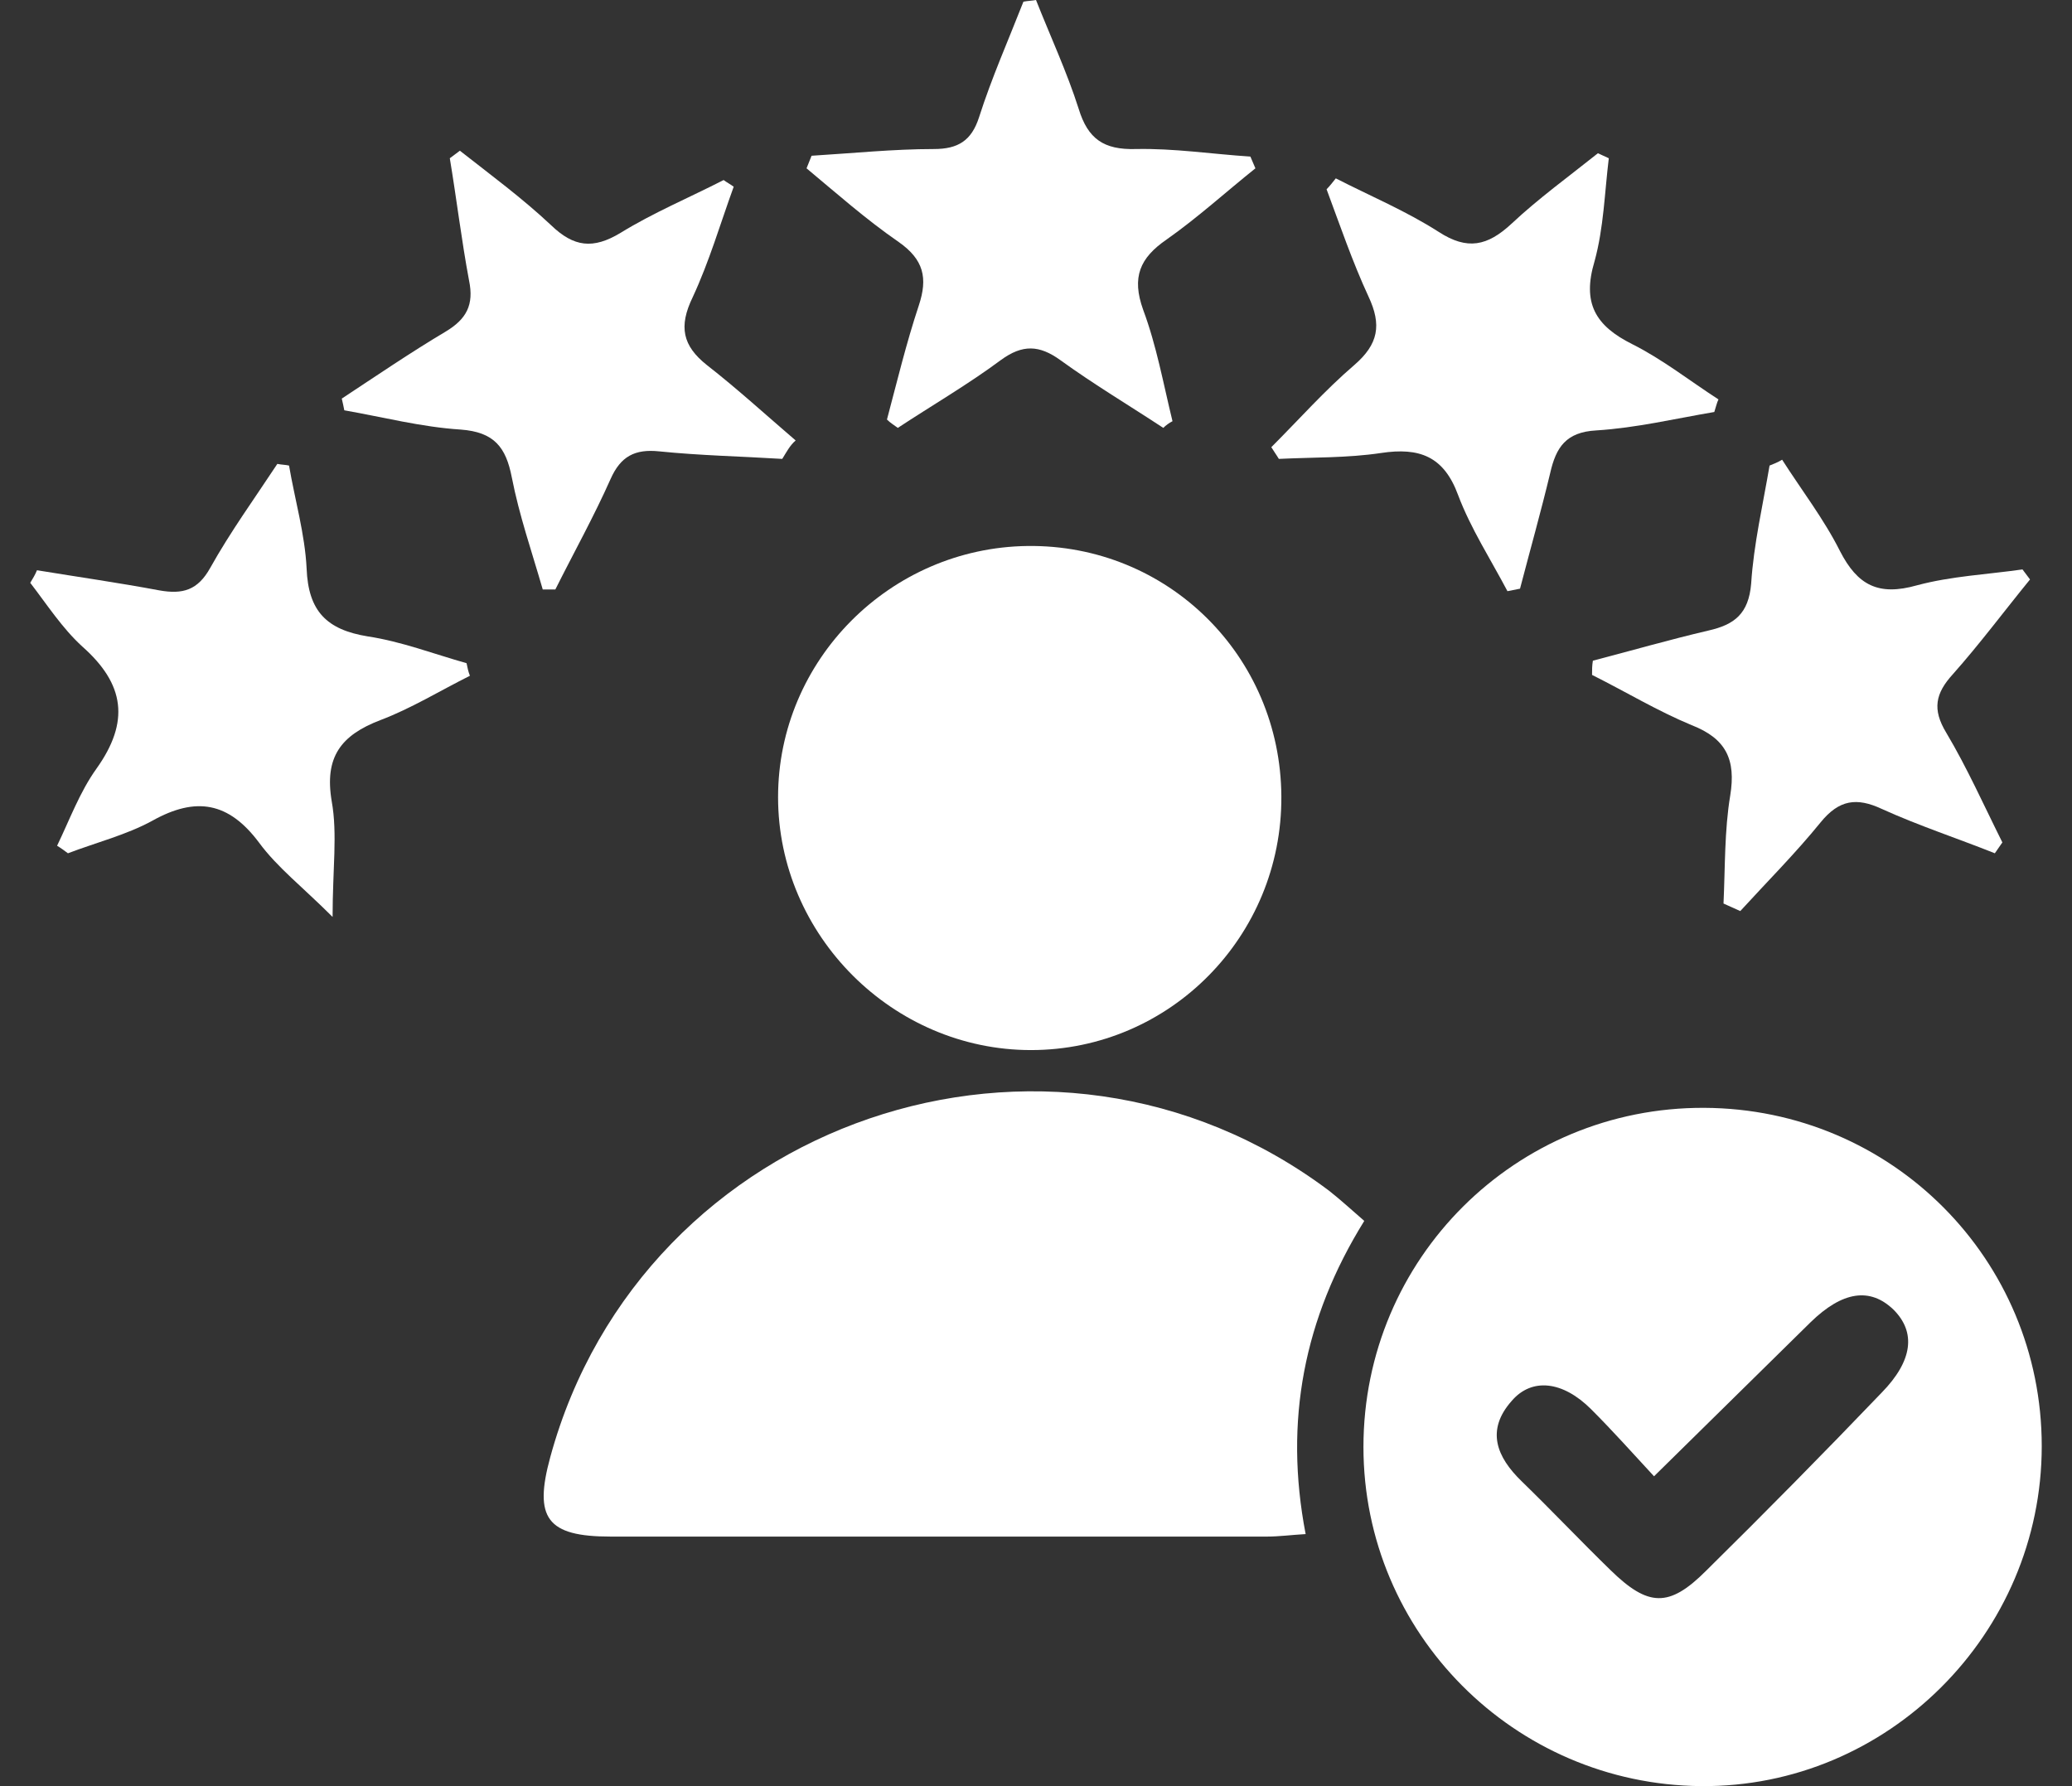
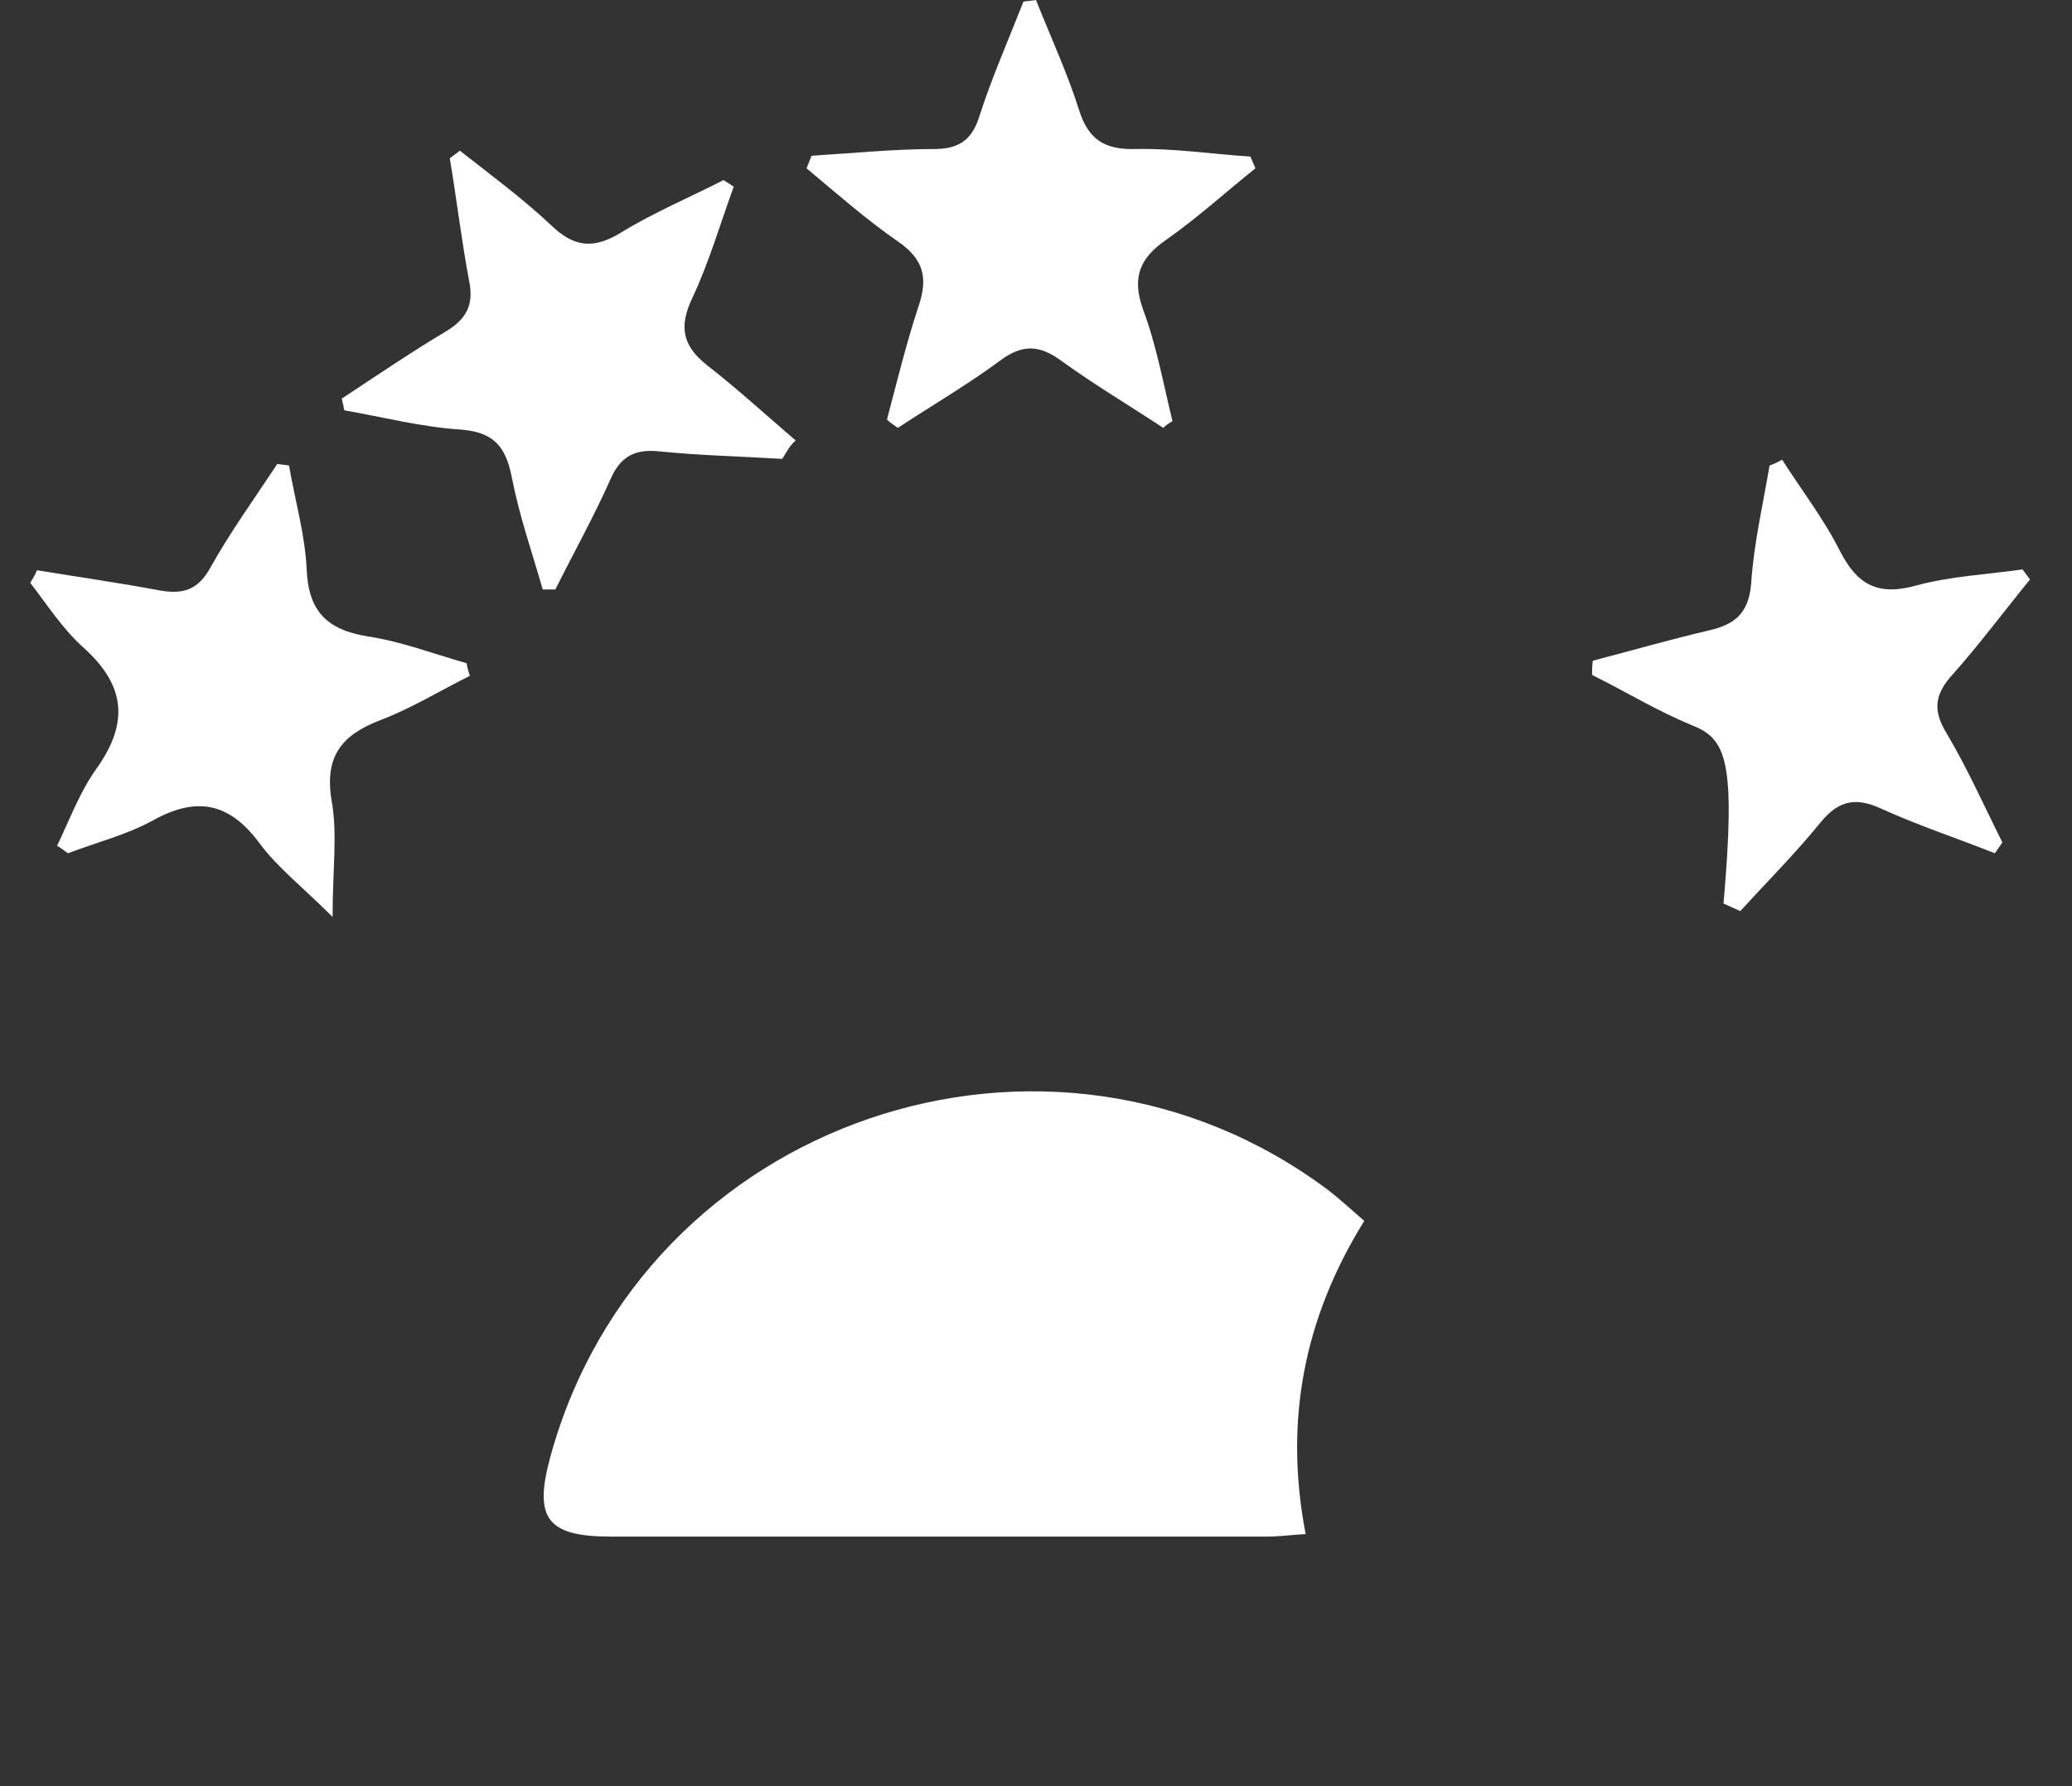
<svg xmlns="http://www.w3.org/2000/svg" width="58" height="50" viewBox="0 0 58 50" fill="none">
  <rect x="0" y="0" width="58" height="50" fill="#333333" stroke="none" />
  <g id="Icon">
-     <path id="Vector" d="M57.153 40.483C57.153 45.733 52.84 50.046 47.612 49.999C42.385 49.953 38.166 45.71 38.166 40.506C38.166 35.232 42.432 30.989 47.706 31.012C52.957 31.036 57.153 35.255 57.153 40.483ZM46.3 41.326C45.714 40.693 45.151 40.06 44.541 39.451C43.745 38.654 42.877 38.56 42.315 39.217C41.588 40.037 41.893 40.787 42.596 41.467C43.44 42.287 44.237 43.131 45.081 43.952C46.136 44.983 46.721 45.007 47.753 43.975C49.417 42.334 51.058 40.67 52.675 38.982C53.543 38.092 53.637 37.294 53.004 36.662C52.347 36.029 51.574 36.146 50.683 37.013C49.277 38.396 47.847 39.803 46.3 41.326Z" fill="white" />
    <path id="Vector_2" d="M38.189 34.177C36.501 36.896 35.938 39.779 36.548 42.944C36.15 42.967 35.798 43.014 35.47 43.014C29.352 43.014 23.233 43.014 17.092 43.014C15.31 43.014 14.935 42.499 15.404 40.787C17.983 31.341 29.375 27.45 37.204 33.333C37.532 33.591 37.837 33.872 38.189 34.177Z" fill="white" />
-     <path id="Vector_3" d="M35.868 22.293C35.892 26.207 32.75 29.395 28.859 29.395C24.991 29.395 21.78 26.184 21.78 22.316C21.78 18.472 24.921 15.331 28.765 15.284C32.68 15.237 35.845 18.354 35.868 22.293Z" fill="white" />
    <path id="Vector_4" d="M32.563 11.978C31.602 11.345 30.617 10.759 29.68 10.08C29.094 9.658 28.625 9.634 28.015 10.08C27.101 10.759 26.093 11.345 25.132 11.978C25.038 11.908 24.921 11.838 24.828 11.744C25.109 10.689 25.367 9.611 25.718 8.556C25.976 7.782 25.859 7.267 25.156 6.774C24.241 6.142 23.421 5.415 22.577 4.712C22.624 4.594 22.671 4.477 22.718 4.36C23.866 4.29 25.015 4.172 26.14 4.172C26.82 4.172 27.195 3.938 27.406 3.282C27.758 2.18 28.226 1.125 28.648 0.047C28.766 0.023 28.883 0.023 29 0C29.398 1.008 29.867 2.016 30.195 3.047C30.453 3.891 30.899 4.196 31.79 4.172C32.868 4.149 33.923 4.313 35.001 4.383C35.048 4.501 35.095 4.594 35.142 4.712C34.321 5.368 33.524 6.095 32.657 6.704C31.907 7.22 31.672 7.759 32 8.673C32.376 9.681 32.563 10.736 32.821 11.791C32.727 11.838 32.633 11.908 32.563 11.978Z" fill="white" />
    <path id="Vector_5" d="M21.897 12.846C20.749 12.775 19.6 12.752 18.451 12.635C17.772 12.564 17.373 12.775 17.092 13.408C16.623 14.463 16.061 15.471 15.545 16.502C15.428 16.502 15.31 16.502 15.193 16.502C14.889 15.448 14.537 14.44 14.326 13.361C14.162 12.518 13.834 12.095 12.896 12.025C11.794 11.955 10.716 11.674 9.638 11.486C9.614 11.369 9.591 11.252 9.567 11.158C10.528 10.525 11.489 9.869 12.474 9.283C13.06 8.931 13.271 8.533 13.13 7.853C12.919 6.728 12.779 5.556 12.591 4.43C12.685 4.36 12.779 4.29 12.873 4.219C13.74 4.899 14.631 5.556 15.428 6.306C16.061 6.915 16.6 6.985 17.373 6.517C18.287 5.954 19.295 5.532 20.256 5.04C20.35 5.11 20.444 5.157 20.538 5.227C20.163 6.259 19.858 7.314 19.389 8.322C18.991 9.142 19.108 9.681 19.788 10.22C20.631 10.877 21.452 11.627 22.272 12.33C22.108 12.471 22.015 12.658 21.897 12.846Z" fill="white" />
-     <path id="Vector_6" d="M47.987 11.533C46.886 11.72 45.807 11.978 44.682 12.049C43.838 12.095 43.557 12.518 43.393 13.244C43.135 14.322 42.83 15.401 42.549 16.479C42.432 16.502 42.315 16.526 42.197 16.549C41.728 15.659 41.166 14.791 40.814 13.854C40.416 12.775 39.736 12.518 38.658 12.681C37.72 12.822 36.759 12.799 35.798 12.846C35.728 12.728 35.657 12.635 35.587 12.518C36.361 11.744 37.087 10.924 37.908 10.22C38.587 9.634 38.681 9.095 38.306 8.298C37.861 7.337 37.509 6.306 37.134 5.298C37.228 5.204 37.298 5.11 37.392 4.993C38.353 5.485 39.361 5.907 40.275 6.493C41.072 7.009 41.635 6.892 42.315 6.259C43.065 5.555 43.908 4.946 44.729 4.29C44.823 4.337 44.94 4.383 45.034 4.43C44.916 5.391 44.893 6.376 44.635 7.314C44.283 8.486 44.659 9.119 45.69 9.634C46.534 10.056 47.307 10.666 48.104 11.181C48.057 11.275 48.034 11.392 47.987 11.533Z" fill="white" />
-     <path id="Vector_7" d="M44.588 18.495C45.667 18.214 46.721 17.909 47.823 17.651C48.55 17.487 48.948 17.182 49.019 16.338C49.089 15.237 49.347 14.135 49.534 13.033C49.652 12.986 49.769 12.94 49.886 12.869C50.425 13.713 51.058 14.534 51.504 15.424C51.996 16.385 52.582 16.69 53.66 16.385C54.621 16.127 55.629 16.081 56.614 15.94C56.684 16.034 56.754 16.127 56.825 16.221C56.098 17.112 55.418 18.026 54.668 18.87C54.176 19.409 54.082 19.855 54.48 20.511C55.066 21.495 55.535 22.55 56.051 23.582C55.981 23.675 55.91 23.793 55.84 23.886C54.785 23.465 53.707 23.113 52.675 22.644C51.972 22.316 51.48 22.386 50.964 23.019C50.261 23.886 49.464 24.683 48.714 25.504C48.55 25.433 48.409 25.363 48.245 25.293C48.292 24.285 48.269 23.253 48.433 22.269C48.597 21.261 48.316 20.675 47.354 20.3C46.393 19.901 45.503 19.362 44.565 18.893C44.565 18.753 44.565 18.636 44.588 18.495Z" fill="white" />
+     <path id="Vector_7" d="M44.588 18.495C45.667 18.214 46.721 17.909 47.823 17.651C48.55 17.487 48.948 17.182 49.019 16.338C49.089 15.237 49.347 14.135 49.534 13.033C49.652 12.986 49.769 12.94 49.886 12.869C50.425 13.713 51.058 14.534 51.504 15.424C51.996 16.385 52.582 16.69 53.66 16.385C54.621 16.127 55.629 16.081 56.614 15.94C56.684 16.034 56.754 16.127 56.825 16.221C56.098 17.112 55.418 18.026 54.668 18.87C54.176 19.409 54.082 19.855 54.48 20.511C55.066 21.495 55.535 22.55 56.051 23.582C55.981 23.675 55.91 23.793 55.84 23.886C54.785 23.465 53.707 23.113 52.675 22.644C51.972 22.316 51.48 22.386 50.964 23.019C50.261 23.886 49.464 24.683 48.714 25.504C48.55 25.433 48.409 25.363 48.245 25.293C48.597 21.261 48.316 20.675 47.354 20.3C46.393 19.901 45.503 19.362 44.565 18.893C44.565 18.753 44.565 18.636 44.588 18.495Z" fill="white" />
    <path id="Vector_8" d="M1.035 15.963C2.184 16.151 3.332 16.315 4.457 16.526C5.114 16.643 5.536 16.526 5.887 15.893C6.45 14.885 7.13 13.947 7.763 12.986C7.88 13.01 7.997 13.01 8.091 13.033C8.255 13.994 8.536 14.955 8.583 15.916C8.63 17.112 9.146 17.628 10.294 17.815C11.232 17.956 12.146 18.307 13.06 18.565C13.084 18.683 13.107 18.8 13.154 18.917C12.31 19.339 11.513 19.831 10.646 20.159C9.544 20.581 9.075 21.191 9.286 22.433C9.45 23.347 9.31 24.332 9.31 25.668C8.466 24.824 7.763 24.285 7.247 23.582C6.403 22.456 5.489 22.292 4.27 22.972C3.543 23.371 2.699 23.582 1.902 23.886C1.808 23.816 1.715 23.746 1.598 23.675C1.949 22.949 2.23 22.175 2.699 21.519C3.637 20.206 3.496 19.151 2.301 18.096C1.738 17.581 1.316 16.924 0.847 16.315C0.918 16.198 0.988 16.081 1.035 15.963Z" fill="white" />
  </g>
</svg>